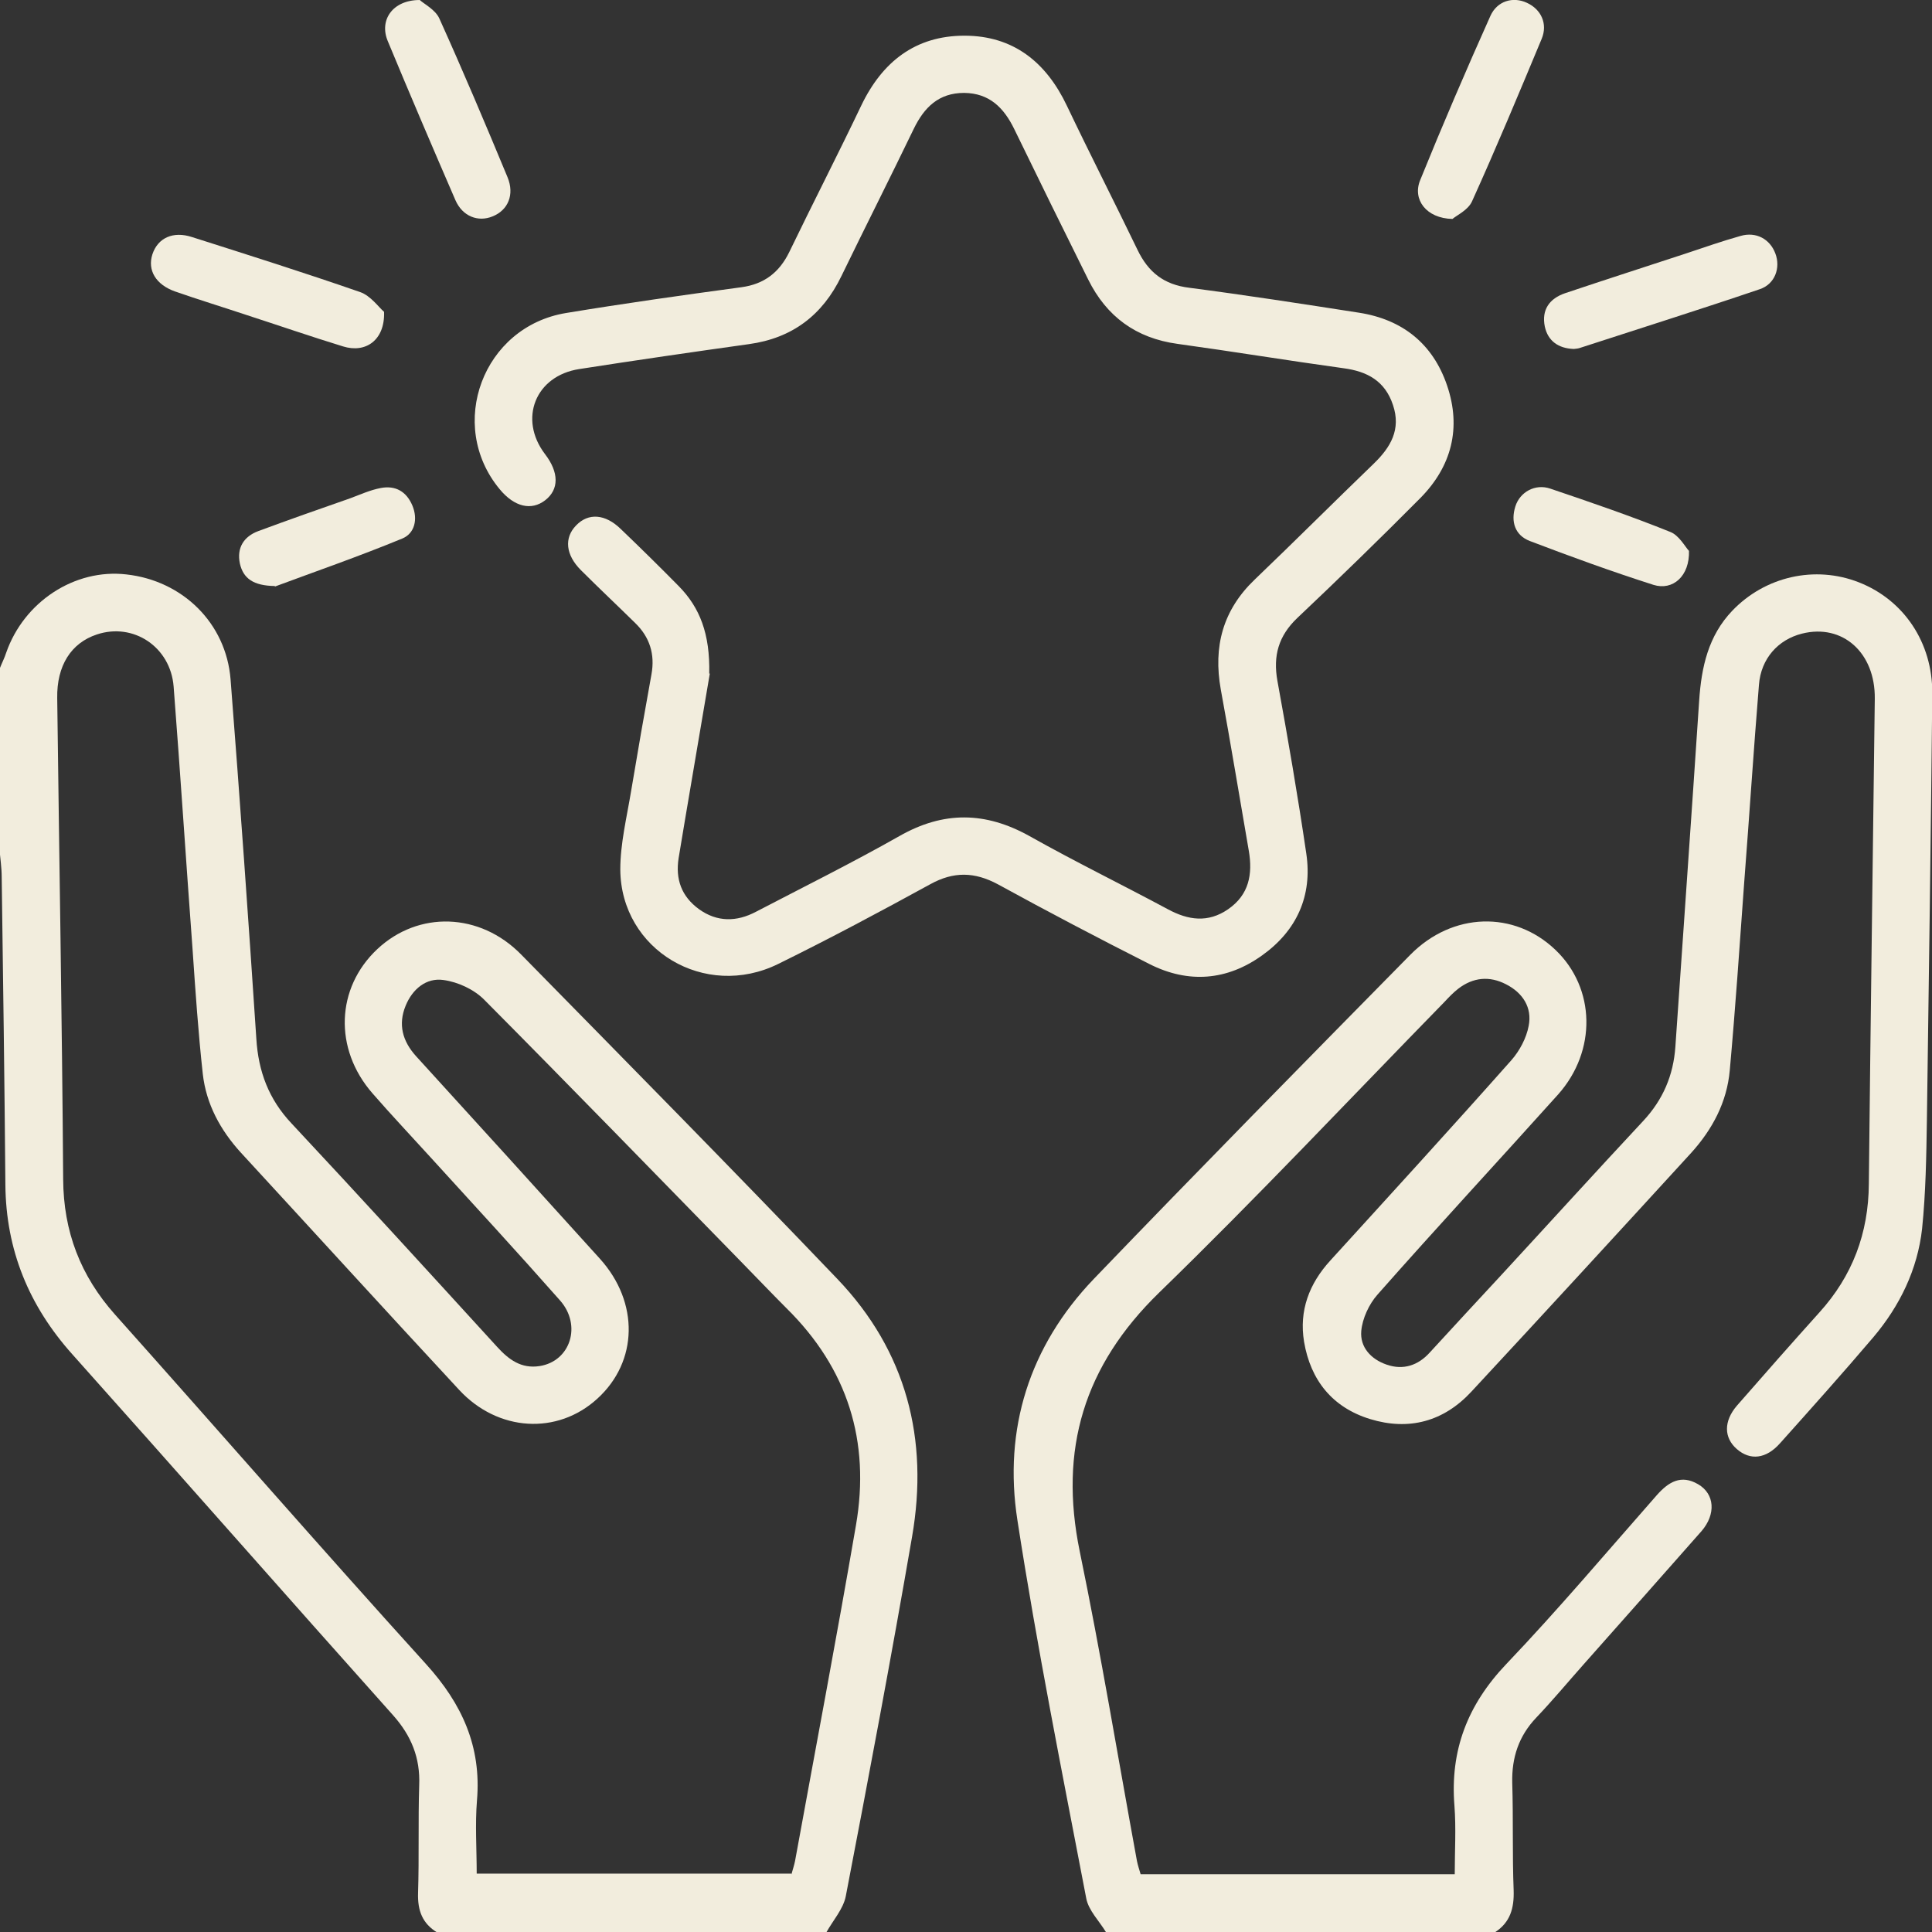
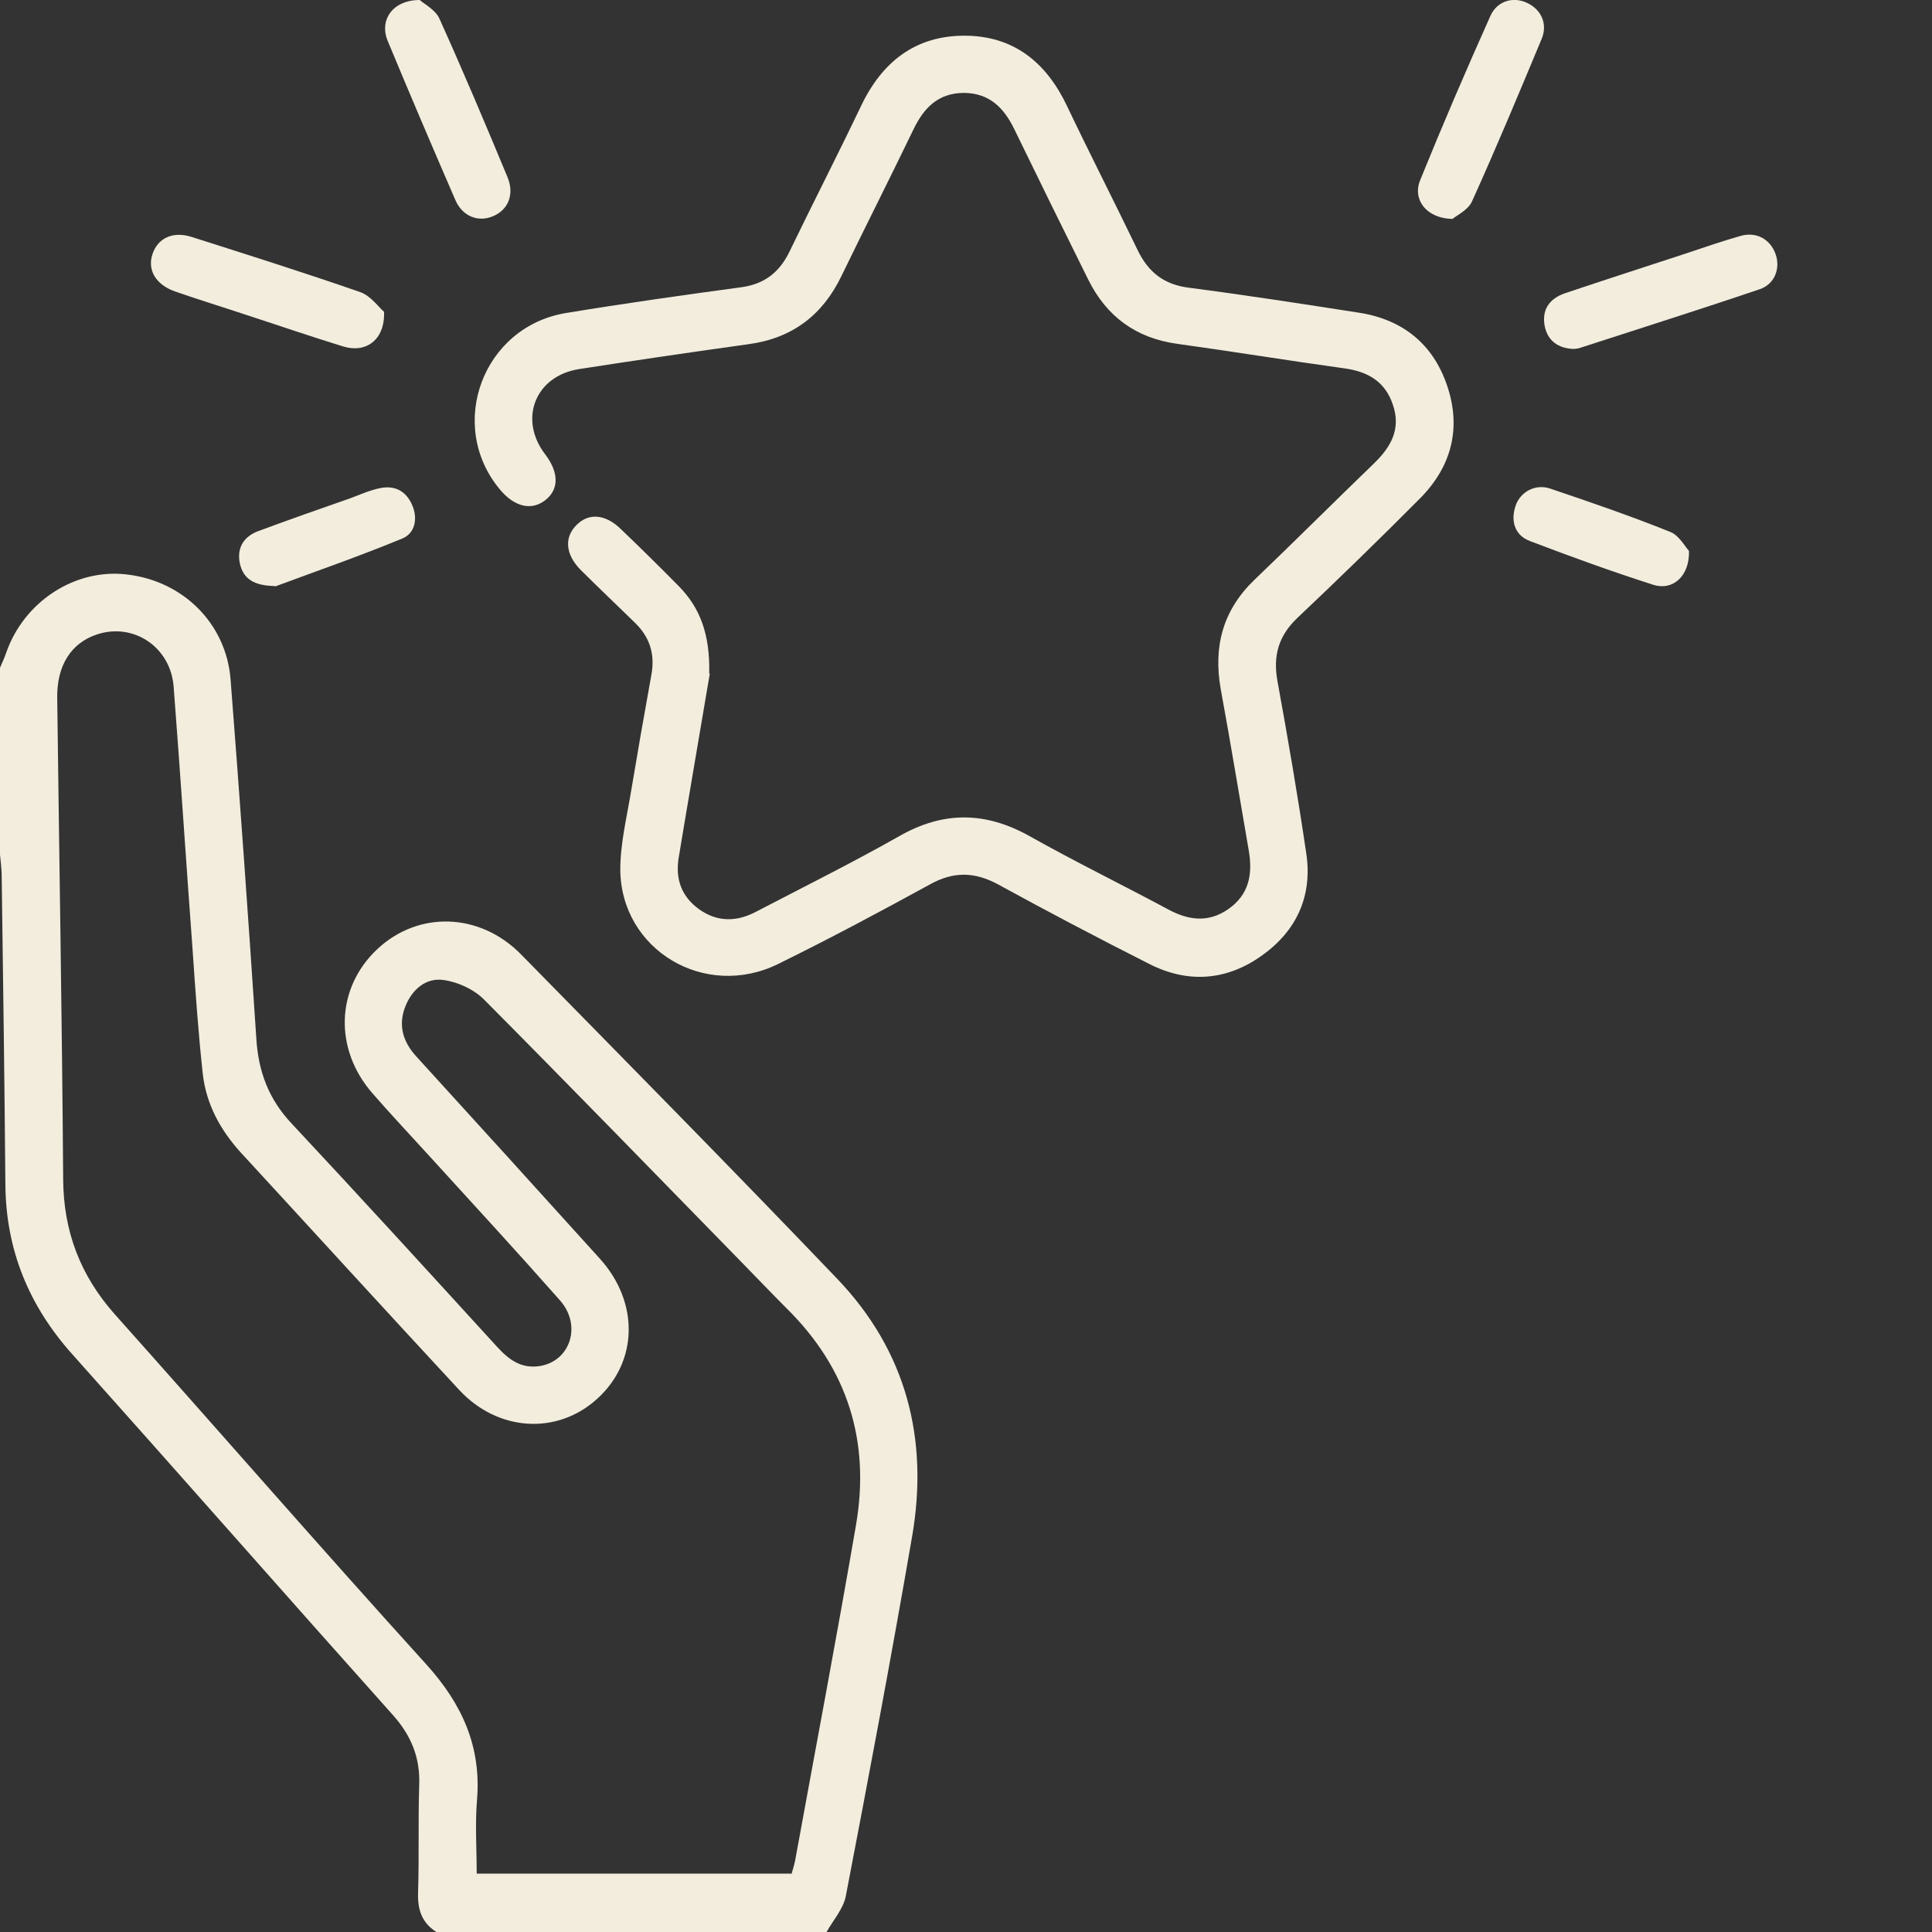
<svg xmlns="http://www.w3.org/2000/svg" id="Camada_1" viewBox="0 0 68.21 68.22">
  <rect x="0" y="0" width="68.21" height="68.22" fill="#333333" stroke="none" />
  <defs>
    <style>
      .cls-1 {
        fill: #f2eddd;
      }
    </style>
  </defs>
  <path class="cls-1" d="M0,23.58c.07-.18.16-.35.22-.54.63-1.8,2.42-2.97,4.24-2.76,1.99.22,3.52,1.72,3.68,3.7.33,4.23.63,8.46.91,12.69.07,1.16.44,2.14,1.24,2.99,2.44,2.61,4.85,5.25,7.26,7.89.41.45.85.78,1.5.68,1.09-.17,1.5-1.44.72-2.32-1.5-1.7-3.03-3.36-4.56-5.04-.69-.76-1.39-1.5-2.06-2.27-1.37-1.57-1.29-3.72.17-5.09,1.45-1.36,3.62-1.3,5.08.19,3.73,3.8,7.48,7.6,11.16,11.45,2.44,2.55,3.24,5.66,2.64,9.11-.73,4.24-1.53,8.47-2.34,12.69-.09.45-.45.85-.69,1.28h-13.73c-.53-.32-.7-.78-.68-1.4.04-1.26,0-2.53.04-3.8.04-.97-.28-1.75-.92-2.47-3.79-4.24-7.54-8.51-11.33-12.75-1.53-1.71-2.34-3.68-2.36-5.98-.03-3.62-.08-7.24-.13-10.86,0-.33-.05-.66-.08-.99,0-2.13,0-4.26,0-6.4ZM27.94,66.18c.05-.18.1-.33.13-.48.72-3.95,1.47-7.89,2.15-11.85.51-2.96-.29-5.53-2.45-7.66-.55-.55-1.08-1.11-1.63-1.67-3.01-3.08-6.01-6.17-9.05-9.23-.36-.36-.92-.62-1.43-.69-.61-.09-1.1.32-1.34.91-.27.66-.11,1.25.37,1.78,2.17,2.38,4.33,4.76,6.49,7.15,1.39,1.54,1.35,3.63-.09,4.94-1.41,1.29-3.51,1.17-4.88-.31-2.58-2.78-5.14-5.59-7.71-8.38-.72-.79-1.22-1.71-1.34-2.77-.16-1.45-.26-2.92-.36-4.38-.23-3.1-.43-6.2-.67-9.3-.11-1.4-1.42-2.27-2.71-1.84-.91.3-1.42,1.1-1.4,2.25.07,5.66.17,11.32.21,16.98.01,1.85.61,3.41,1.83,4.78,3.67,4.11,7.28,8.26,10.98,12.34,1.27,1.4,1.96,2.91,1.8,4.81-.07.85-.01,1.71-.01,2.59h11.11Z" />
-   <path class="cls-1" d="M39.05,68.22c-.24-.4-.62-.77-.7-1.2-.85-4.44-1.74-8.88-2.43-13.35-.5-3.22.42-6.14,2.7-8.52,3.69-3.84,7.43-7.64,11.17-11.44,1.49-1.51,3.67-1.57,5.13-.17,1.41,1.35,1.46,3.56.09,5.1-2.12,2.36-4.28,4.69-6.38,7.07-.3.34-.53.84-.57,1.28-.05.57.34,1,.9,1.19.58.2,1.1.03,1.51-.42.84-.91,1.68-1.83,2.53-2.74,1.67-1.81,3.33-3.64,5.01-5.44.7-.75,1.07-1.61,1.14-2.63.28-4.08.57-8.15.84-12.22.08-1.18.32-2.28,1.17-3.17,1.16-1.21,2.92-1.61,4.47-1,1.58.62,2.6,2.12,2.59,3.92-.05,5.02-.12,10.04-.19,15.05-.02,1.29-.04,2.58-.17,3.85-.16,1.44-.79,2.73-1.72,3.83-1.08,1.27-2.19,2.51-3.3,3.75-.49.55-1.05.61-1.52.2-.46-.4-.47-.98,0-1.53.96-1.1,1.93-2.2,2.91-3.29,1.17-1.29,1.74-2.8,1.75-4.55.06-5.71.14-11.41.21-17.12.02-1.63-1.14-2.66-2.57-2.3-.84.21-1.45.88-1.52,1.81-.19,2.32-.34,4.65-.52,6.97-.16,2.21-.31,4.43-.51,6.64-.1,1.12-.61,2.08-1.36,2.91-2.58,2.82-5.16,5.63-7.76,8.43-.98,1.06-2.21,1.39-3.58.97-1.33-.41-2.1-1.37-2.33-2.73-.18-1.1.18-2.05.93-2.87,2.14-2.35,4.28-4.69,6.39-7.07.29-.33.53-.78.61-1.21.13-.65-.21-1.17-.8-1.47-.58-.3-1.16-.25-1.69.16-.17.13-.33.3-.48.46-3.35,3.43-6.64,6.93-10.08,10.27-2.65,2.58-3.54,5.53-2.8,9.13.75,3.63,1.35,7.28,2.02,10.93.03.15.08.3.13.47h11.09c0-.82.05-1.62-.01-2.41-.16-1.96.46-3.57,1.83-5.01,1.84-1.93,3.56-3.97,5.32-5.97.41-.46.85-.73,1.45-.38.59.34.64,1.06.12,1.66-1.38,1.57-2.77,3.13-4.15,4.69-.56.63-1.1,1.28-1.68,1.89-.62.65-.87,1.41-.85,2.3.04,1.27,0,2.53.05,3.8.02.63-.12,1.13-.66,1.48h-13.73Z" />
  <path class="cls-1" d="M25.06,23.78c-.26,1.51-.56,3.32-.87,5.13-.08.46-.15.92-.23,1.38-.12.75.1,1.36.72,1.81.64.46,1.33.45,2.01.09,1.69-.88,3.4-1.73,5.06-2.67,1.56-.89,3.04-.87,4.6,0,1.6.9,3.26,1.71,4.88,2.58.72.39,1.42.49,2.13,0,.74-.51.87-1.24.73-2.06-.33-1.9-.64-3.8-.99-5.7-.27-1.51.07-2.8,1.2-3.88,1.41-1.35,2.79-2.73,4.2-4.09.6-.58.97-1.21.68-2.07-.28-.85-.91-1.19-1.75-1.3-1.96-.27-3.9-.59-5.86-.86-1.46-.2-2.5-.96-3.15-2.27-.88-1.77-1.75-3.54-2.61-5.31-.37-.76-.88-1.27-1.77-1.28-.9,0-1.41.51-1.78,1.27-.84,1.74-1.71,3.46-2.55,5.19-.67,1.39-1.74,2.2-3.27,2.41-2,.28-4,.57-5.99.88-1.55.24-2.15,1.76-1.21,3,.5.65.5,1.25.01,1.63-.49.38-1.09.24-1.61-.39-1.88-2.27-.59-5.74,2.35-6.22,2.06-.34,4.12-.63,6.19-.91.8-.11,1.33-.52,1.68-1.23.84-1.74,1.72-3.45,2.55-5.19.74-1.54,1.91-2.46,3.64-2.46,1.73,0,2.89.94,3.62,2.48.81,1.7,1.67,3.38,2.49,5.08.38.79.93,1.23,1.83,1.34,2,.26,4,.57,5.99.88,1.54.24,2.61,1.1,3.11,2.57.51,1.5.16,2.86-.95,3.98-1.42,1.43-2.87,2.84-4.34,4.23-.66.63-.86,1.33-.7,2.22.37,2.03.72,4.06,1.02,6.1.22,1.49-.34,2.72-1.56,3.59-1.24.89-2.6,1-3.97.31-1.8-.91-3.59-1.85-5.36-2.82-.82-.44-1.56-.46-2.39,0-1.77.97-3.55,1.92-5.36,2.81-2.59,1.28-5.56-.49-5.58-3.33,0-.92.23-1.85.38-2.76.23-1.38.47-2.75.72-4.13.13-.71-.06-1.32-.58-1.82-.63-.62-1.28-1.23-1.91-1.86-.54-.54-.6-1.14-.17-1.58.43-.45,1.03-.41,1.58.13.69.66,1.37,1.33,2.04,2.01.75.76,1.11,1.69,1.08,3.09Z" />
  <path class="cls-1" d="M55.56,12.32c-.54-.02-.91-.28-1.02-.79-.12-.59.16-.99.72-1.18,1.43-.48,2.86-.94,4.29-1.41.63-.21,1.26-.43,1.9-.61.55-.16,1.04.11,1.23.62.19.5-.01,1.08-.55,1.26-2.12.72-4.25,1.39-6.37,2.08-.06.02-.13.02-.19.03Z" />
  <path class="cls-1" d="M13.56,11.02c.03.99-.65,1.46-1.45,1.21-1.14-.35-2.27-.74-3.41-1.11-.84-.28-1.69-.54-2.52-.83-.68-.24-.98-.75-.8-1.31.19-.58.73-.83,1.4-.61,1.98.63,3.97,1.26,5.93,1.94.38.13.66.54.85.7Z" />
  <path class="cls-1" d="M14.82,0c.15.14.55.34.69.65.84,1.86,1.63,3.73,2.41,5.61.25.61.02,1.16-.53,1.38-.51.21-1.06,0-1.31-.57-.81-1.87-1.61-3.74-2.39-5.62C13.38.71,13.86,0,14.82,0Z" />
  <path class="cls-1" d="M51.28,7.73c-.93-.02-1.42-.69-1.14-1.37.79-1.95,1.62-3.88,2.48-5.8.24-.53.8-.69,1.29-.46.5.23.74.74.52,1.27-.8,1.92-1.6,3.84-2.46,5.74-.14.31-.54.49-.69.62Z" />
  <path class="cls-1" d="M9.71,20.69c-.77-.01-1.12-.27-1.24-.79-.12-.56.14-.96.65-1.15,1.08-.4,2.16-.78,3.25-1.16.35-.13.7-.29,1.07-.36.52-.1.91.12,1.12.62.2.48.08.98-.35,1.16-1.55.64-3.14,1.19-4.51,1.7Z" />
  <path class="cls-1" d="M59.63,19.44c.03.9-.57,1.42-1.25,1.21-1.47-.47-2.93-1-4.37-1.55-.52-.2-.68-.68-.51-1.22.16-.51.7-.81,1.23-.63,1.42.48,2.85.97,4.24,1.53.31.12.52.52.66.67Z" />
</svg>